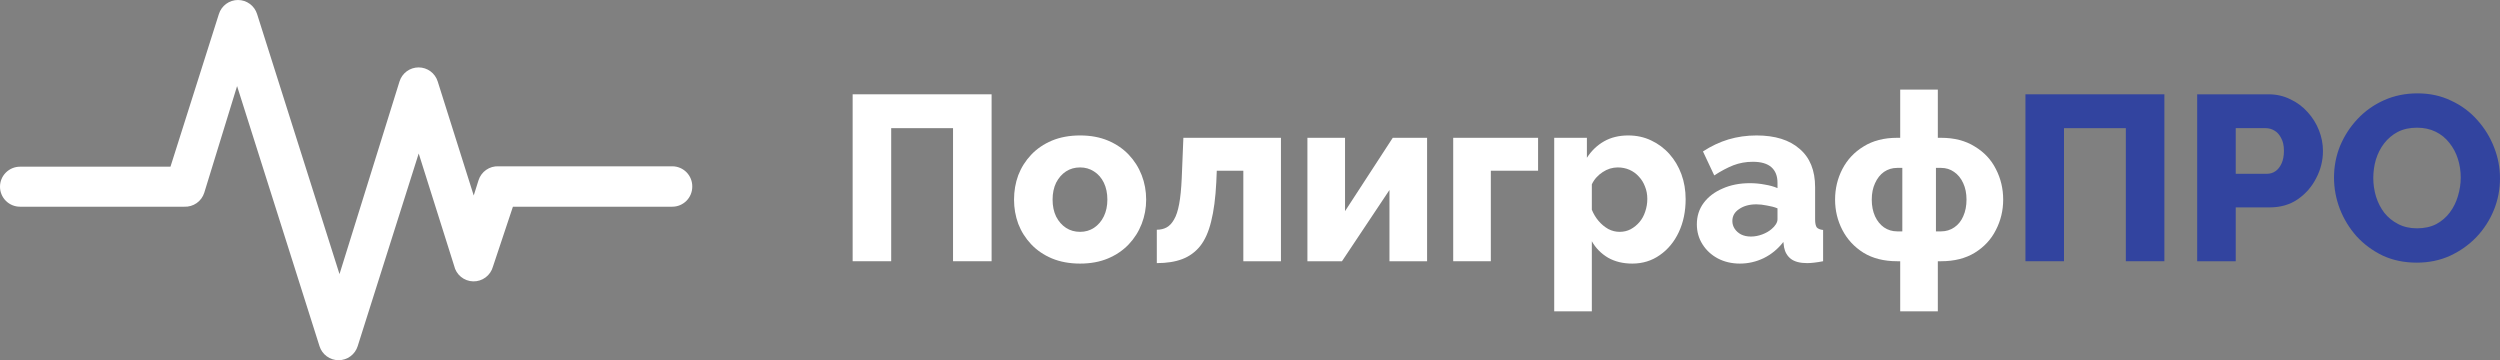
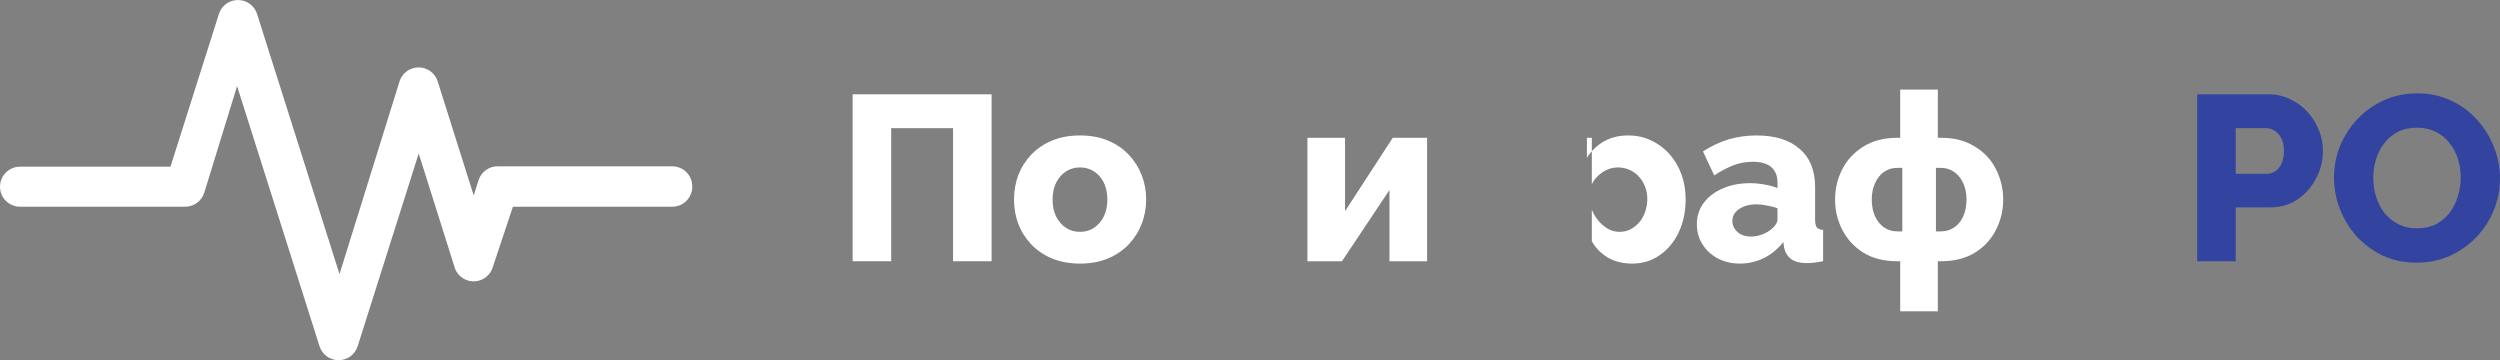
<svg xmlns="http://www.w3.org/2000/svg" viewBox="0 0 191.399 27.577" fill="none">
  <rect x="0" y="0" width="191.399" height="27.577" fill="#808080" stroke="none" />
  <path d="M53 14.294C53 14.495 52.96 14.694 52.883 14.88C52.806 15.066 52.694 15.235 52.551 15.377C52.409 15.519 52.24 15.632 52.054 15.709C51.868 15.786 51.669 15.825 51.468 15.825H39.269L37.738 20.419C37.646 20.749 37.448 21.038 37.173 21.241C36.899 21.445 36.564 21.55 36.222 21.542C35.881 21.533 35.552 21.41 35.288 21.193C35.025 20.976 34.841 20.677 34.767 20.343L32.056 11.751L27.385 26.499C27.288 26.811 27.094 27.085 26.831 27.278C26.568 27.472 26.25 27.577 25.923 27.577C25.596 27.577 25.278 27.472 25.015 27.278C24.751 27.085 24.557 26.811 24.46 26.499L18.151 6.59L15.639 14.753C15.538 15.076 15.333 15.356 15.056 15.55C14.779 15.744 14.446 15.841 14.108 15.825H1.531C1.125 15.825 0.736 15.664 0.449 15.377C0.161 15.089 0 14.7 0 14.294C0 13.888 0.161 13.498 0.449 13.211C0.736 12.924 1.125 12.762 1.531 12.762H13.051L16.757 1.077C16.854 0.765 17.049 0.492 17.312 0.298C17.575 0.105 17.893 0 18.22 0C18.547 0 18.865 0.105 19.128 0.298C19.391 0.492 19.586 0.765 19.683 1.077L25.992 20.986L30.586 6.238C30.683 5.926 30.877 5.653 31.14 5.459C31.403 5.266 31.722 5.161 32.049 5.161C32.375 5.161 32.694 5.266 32.957 5.459C33.22 5.653 33.414 5.926 33.511 6.238L36.268 14.968L36.635 13.803C36.736 13.481 36.942 13.201 37.218 13.007C37.496 12.813 37.829 12.716 38.167 12.732H51.484C51.686 12.734 51.886 12.776 52.072 12.856C52.258 12.935 52.426 13.051 52.567 13.197C52.708 13.342 52.819 13.514 52.893 13.702C52.967 13.89 53.004 14.091 53 14.294Z" fill="white" />
  <path d="M185.028 20.108C184.068 20.108 183.197 19.928 182.417 19.568C181.649 19.196 180.983 18.704 180.419 18.092C179.867 17.468 179.441 16.772 179.141 16.004C178.842 15.224 178.691 14.42 178.691 13.592C178.691 12.74 178.848 11.93 179.159 11.162C179.483 10.394 179.927 9.71 180.491 9.11C181.067 8.498 181.745 8.018 182.525 7.67C183.305 7.322 184.157 7.148 185.081 7.148C186.029 7.148 186.887 7.334 187.655 7.706C188.435 8.066 189.101 8.558 189.653 9.182C190.217 9.806 190.649 10.508 190.949 11.288C191.249 12.056 191.399 12.842 191.399 13.646C191.399 14.498 191.243 15.308 190.931 16.076C190.619 16.844 190.175 17.534 189.599 18.146C189.023 18.746 188.346 19.226 187.565 19.586C186.797 19.934 185.952 20.108 185.028 20.108ZM181.698 13.628C181.698 14.12 181.769 14.6 181.913 15.068C182.057 15.524 182.267 15.932 182.543 16.292C182.831 16.652 183.185 16.94 183.606 17.156C184.025 17.372 184.505 17.48 185.046 17.48C185.609 17.48 186.101 17.372 186.521 17.156C186.942 16.928 187.289 16.628 187.565 16.256C187.841 15.884 188.045 15.47 188.177 15.014C188.321 14.546 188.393 14.072 188.393 13.592C188.393 13.1 188.321 12.626 188.177 12.17C188.033 11.714 187.817 11.306 187.529 10.946C187.241 10.574 186.887 10.286 186.468 10.082C186.047 9.878 185.573 9.776 185.046 9.776C184.481 9.776 183.989 9.884 183.57 10.1C183.161 10.316 182.813 10.61 182.525 10.982C182.249 11.342 182.039 11.756 181.895 12.224C181.763 12.68 181.698 13.148 181.698 13.628Z" fill="#32449F" />
  <path d="M168.215 20V7.22H173.669C174.281 7.22 174.839 7.346 175.343 7.598C175.859 7.838 176.303 8.168 176.675 8.588C177.047 8.996 177.335 9.458 177.539 9.974C177.743 10.49 177.845 11.018 177.845 11.558C177.845 12.29 177.671 12.986 177.323 13.646C176.987 14.306 176.513 14.846 175.901 15.266C175.301 15.674 174.587 15.878 173.759 15.878H171.167V20H168.215ZM171.167 13.304H173.579C173.807 13.304 174.017 13.238 174.209 13.106C174.401 12.974 174.557 12.776 174.677 12.512C174.797 12.248 174.857 11.924 174.857 11.54C174.857 11.144 174.785 10.82 174.641 10.568C174.509 10.304 174.335 10.112 174.119 9.992C173.915 9.872 173.699 9.812 173.471 9.812H171.167V13.304Z" fill="#32449F" />
-   <path d="M155.068 20V7.22H165.705V20H162.753V9.812H158.019V20H155.068Z" fill="#32449F" />
  <path d="M145.479 23.834V20H145.245C144.237 20 143.379 19.784 142.671 19.352C141.963 18.908 141.423 18.326 141.051 17.606C140.679 16.886 140.493 16.112 140.493 15.284C140.493 14.444 140.679 13.664 141.051 12.944C141.423 12.224 141.963 11.648 142.671 11.216C143.379 10.772 144.237 10.55 145.245 10.55H145.479V6.86H148.359V10.55H148.611C149.619 10.55 150.477 10.772 151.185 11.216C151.905 11.648 152.445 12.224 152.805 12.944C153.177 13.664 153.363 14.444 153.363 15.284C153.363 16.112 153.177 16.886 152.805 17.606C152.445 18.326 151.905 18.908 151.185 19.352C150.477 19.784 149.619 20 148.611 20H148.359V23.834H145.479ZM145.245 17.714H145.641V12.854H145.245C144.873 12.854 144.537 12.956 144.237 13.16C143.949 13.364 143.721 13.652 143.553 14.024C143.385 14.384 143.301 14.804 143.301 15.284C143.301 15.764 143.385 16.19 143.553 16.562C143.721 16.922 143.949 17.204 144.237 17.408C144.537 17.612 144.873 17.714 145.245 17.714ZM148.215 17.714H148.611C148.983 17.714 149.319 17.612 149.619 17.408C149.919 17.204 150.147 16.922 150.303 16.562C150.471 16.19 150.555 15.764 150.555 15.284C150.555 14.804 150.471 14.384 150.303 14.024C150.135 13.652 149.901 13.364 149.601 13.16C149.313 12.956 148.983 12.854 148.611 12.854H148.215V17.714Z" fill="white" />
  <path d="M129.91 17.174C129.91 16.55 130.084 16.004 130.432 15.536C130.78 15.068 131.26 14.702 131.872 14.438C132.484 14.162 133.186 14.024 133.978 14.024C134.362 14.024 134.74 14.06 135.112 14.132C135.484 14.192 135.808 14.282 136.084 14.402V13.988C136.084 13.472 135.928 13.076 135.616 12.8C135.304 12.524 134.83 12.386 134.194 12.386C133.666 12.386 133.168 12.476 132.7 12.656C132.244 12.836 131.758 13.094 131.242 13.43L130.378 11.594C131.002 11.186 131.65 10.88 132.322 10.676C133.006 10.472 133.726 10.37 134.482 10.37C135.898 10.37 136.996 10.712 137.776 11.396C138.568 12.068 138.964 13.046 138.964 14.33V16.796C138.964 17.084 139.006 17.288 139.09 17.408C139.186 17.516 139.348 17.582 139.576 17.606V20C139.336 20.048 139.108 20.084 138.892 20.108C138.688 20.132 138.508 20.144 138.352 20.144C137.812 20.144 137.398 20.036 137.11 19.82C136.834 19.604 136.66 19.31 136.588 18.938L136.534 18.524C136.114 19.064 135.61 19.478 135.022 19.766C134.446 20.042 133.84 20.18 133.204 20.18C132.58 20.18 132.016 20.048 131.512 19.784C131.02 19.52 130.63 19.16 130.342 18.704C130.054 18.248 129.91 17.738 129.91 17.174ZM135.634 17.534C135.766 17.426 135.874 17.306 135.958 17.174C136.042 17.042 136.084 16.916 136.084 16.796V15.95C135.844 15.854 135.574 15.782 135.274 15.734C134.986 15.674 134.716 15.644 134.464 15.644C133.936 15.644 133.498 15.764 133.15 16.004C132.802 16.232 132.628 16.538 132.628 16.922C132.628 17.138 132.688 17.336 132.808 17.516C132.928 17.696 133.09 17.84 133.294 17.948C133.51 18.056 133.762 18.11 134.05 18.11C134.338 18.11 134.626 18.056 134.914 17.948C135.202 17.84 135.442 17.702 135.634 17.534Z" fill="white" />
-   <path d="M124.966 20.18C124.258 20.18 123.64 20.03 123.112 19.73C122.584 19.418 122.17 18.998 121.87 18.47V23.834H118.99V10.55H121.492V12.08C121.84 11.54 122.278 11.12 122.806 10.82C123.334 10.52 123.952 10.37 124.66 10.37C125.296 10.37 125.878 10.496 126.406 10.748C126.946 11 127.414 11.348 127.81 11.792C128.206 12.236 128.512 12.752 128.728 13.34C128.944 13.928 129.052 14.564 129.052 15.248C129.052 16.184 128.878 17.024 128.53 17.768C128.182 18.512 127.696 19.1 127.072 19.532C126.46 19.964 125.758 20.18 124.966 20.18ZM123.994 17.75C124.306 17.75 124.588 17.684 124.84 17.552C125.104 17.408 125.332 17.222 125.524 16.994C125.716 16.766 125.86 16.502 125.956 16.202C126.064 15.89 126.118 15.566 126.118 15.23C126.118 14.882 126.058 14.564 125.938 14.276C125.83 13.988 125.674 13.736 125.47 13.52C125.266 13.292 125.026 13.118 124.75 12.998C124.474 12.878 124.174 12.818 123.85 12.818C123.658 12.818 123.46 12.848 123.256 12.908C123.064 12.968 122.878 13.058 122.698 13.178C122.53 13.286 122.374 13.418 122.23 13.574C122.086 13.73 121.966 13.91 121.87 14.114V16.058C122.002 16.382 122.176 16.67 122.392 16.922C122.608 17.174 122.854 17.378 123.13 17.534C123.406 17.678 123.694 17.75 123.994 17.75Z" fill="white" />
-   <path d="M111.257 20V10.55H117.755V13.07H114.137V20H111.257Z" fill="white" />
+   <path d="M124.966 20.18C124.258 20.18 123.64 20.03 123.112 19.73C122.584 19.418 122.17 18.998 121.87 18.47V23.834V10.55H121.492V12.08C121.84 11.54 122.278 11.12 122.806 10.82C123.334 10.52 123.952 10.37 124.66 10.37C125.296 10.37 125.878 10.496 126.406 10.748C126.946 11 127.414 11.348 127.81 11.792C128.206 12.236 128.512 12.752 128.728 13.34C128.944 13.928 129.052 14.564 129.052 15.248C129.052 16.184 128.878 17.024 128.53 17.768C128.182 18.512 127.696 19.1 127.072 19.532C126.46 19.964 125.758 20.18 124.966 20.18ZM123.994 17.75C124.306 17.75 124.588 17.684 124.84 17.552C125.104 17.408 125.332 17.222 125.524 16.994C125.716 16.766 125.86 16.502 125.956 16.202C126.064 15.89 126.118 15.566 126.118 15.23C126.118 14.882 126.058 14.564 125.938 14.276C125.83 13.988 125.674 13.736 125.47 13.52C125.266 13.292 125.026 13.118 124.75 12.998C124.474 12.878 124.174 12.818 123.85 12.818C123.658 12.818 123.46 12.848 123.256 12.908C123.064 12.968 122.878 13.058 122.698 13.178C122.53 13.286 122.374 13.418 122.23 13.574C122.086 13.73 121.966 13.91 121.87 14.114V16.058C122.002 16.382 122.176 16.67 122.392 16.922C122.608 17.174 122.854 17.378 123.13 17.534C123.406 17.678 123.694 17.75 123.994 17.75Z" fill="white" />
  <path d="M100.095 20V10.55H102.975V16.166L106.629 10.55H109.257V20H106.377V14.546L102.741 20H100.095Z" fill="white" />
-   <path d="M88.565 20.144V17.588C88.853 17.588 89.105 17.528 89.321 17.408C89.537 17.288 89.723 17.09 89.88 16.814C90.047 16.538 90.179 16.142 90.275 15.626C90.372 15.11 90.437 14.45 90.473 13.646L90.599 10.55H98.069V20H95.189V13.07H93.156L93.119 13.952C93.059 15.152 92.927 16.154 92.724 16.958C92.531 17.75 92.25 18.38 91.877 18.848C91.505 19.304 91.049 19.634 90.509 19.838C89.969 20.042 89.321 20.144 88.565 20.144Z" fill="white" />
  <path d="M82.692 20.18C81.888 20.18 81.168 20.048 80.532 19.784C79.908 19.52 79.38 19.16 78.948 18.704C78.516 18.248 78.186 17.726 77.958 17.138C77.742 16.55 77.634 15.932 77.634 15.284C77.634 14.624 77.742 14 77.958 13.412C78.186 12.824 78.516 12.302 78.948 11.846C79.38 11.39 79.908 11.03 80.532 10.766C81.168 10.502 81.888 10.37 82.692 10.37C83.496 10.37 84.21 10.502 84.834 10.766C85.458 11.03 85.986 11.39 86.418 11.846C86.85 12.302 87.18 12.824 87.408 13.412C87.636 14 87.75 14.624 87.75 15.284C87.75 15.932 87.636 16.55 87.408 17.138C87.18 17.726 86.85 18.248 86.418 18.704C85.986 19.16 85.458 19.52 84.834 19.784C84.21 20.048 83.496 20.18 82.692 20.18ZM80.586 15.284C80.586 15.776 80.676 16.208 80.856 16.58C81.048 16.952 81.3 17.24 81.612 17.444C81.924 17.648 82.284 17.75 82.692 17.75C83.088 17.75 83.442 17.648 83.754 17.444C84.078 17.228 84.33 16.934 84.51 16.562C84.69 16.19 84.78 15.764 84.78 15.284C84.78 14.792 84.69 14.36 84.51 13.988C84.33 13.616 84.078 13.328 83.754 13.124C83.442 12.92 83.088 12.818 82.692 12.818C82.284 12.818 81.924 12.92 81.612 13.124C81.3 13.328 81.048 13.616 80.856 13.988C80.676 14.36 80.586 14.792 80.586 15.284Z" fill="white" />
  <path d="M65.278 20V7.22H75.916V20H72.964V9.812H68.23V20H65.278Z" fill="white" />
</svg>